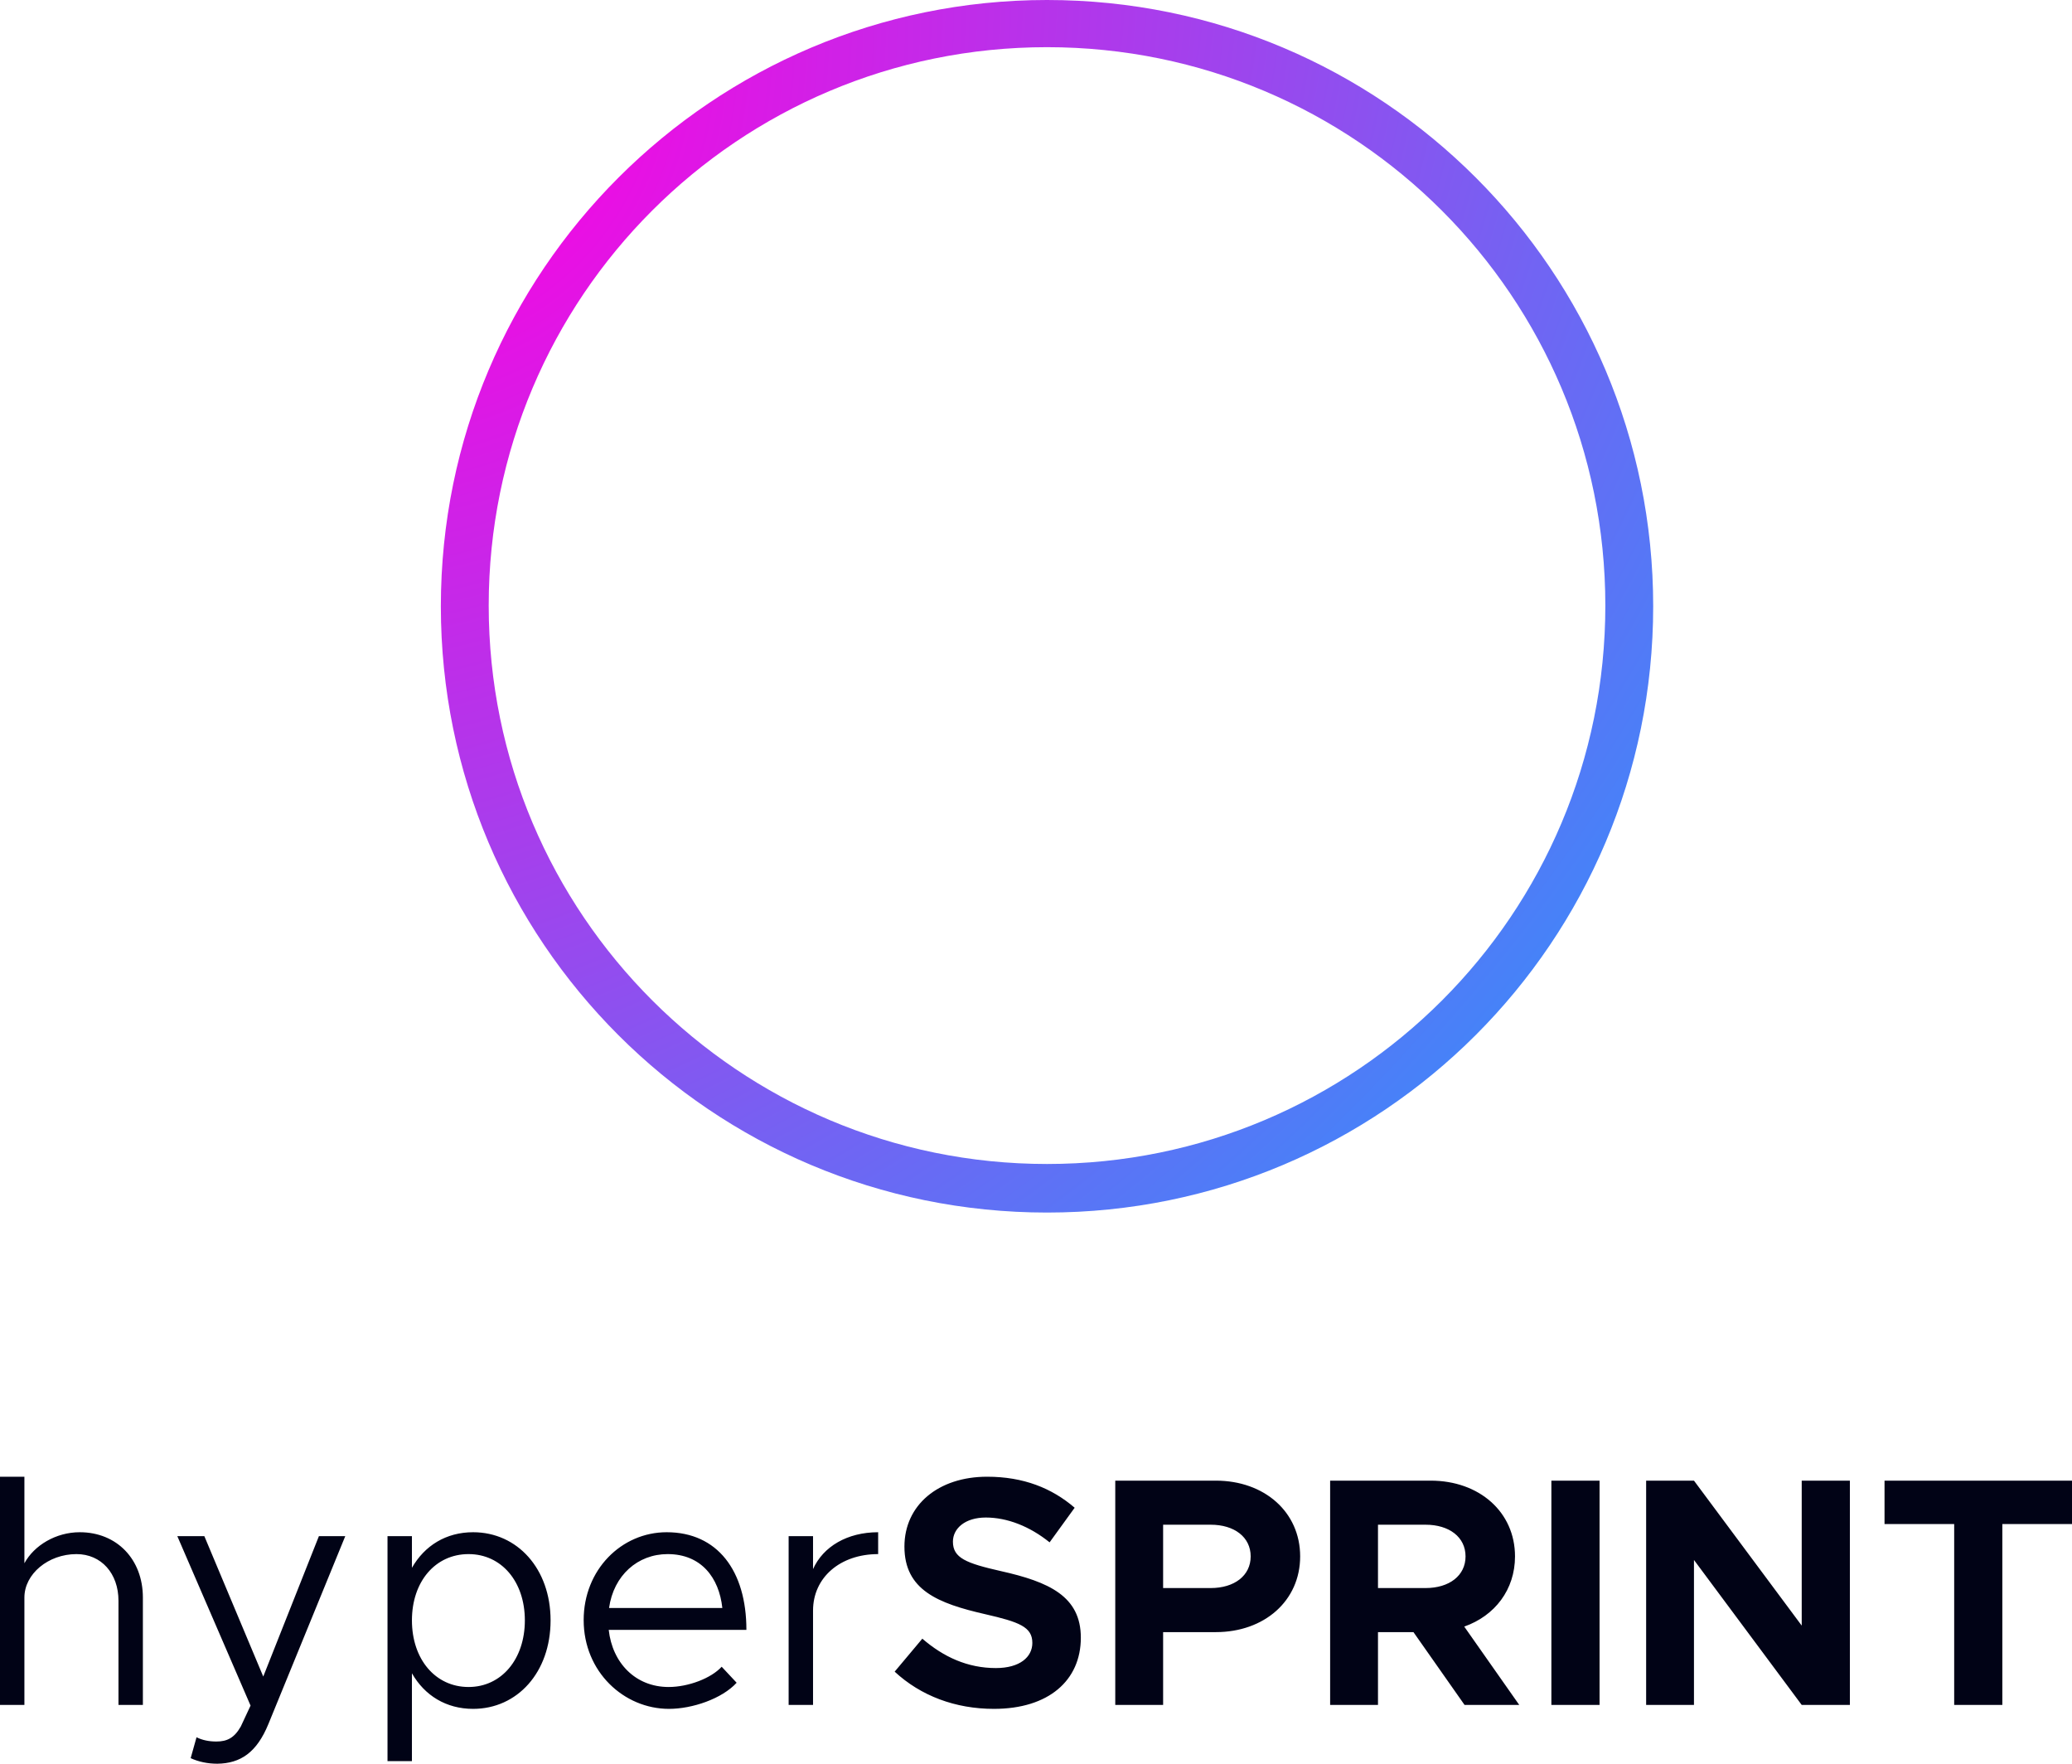
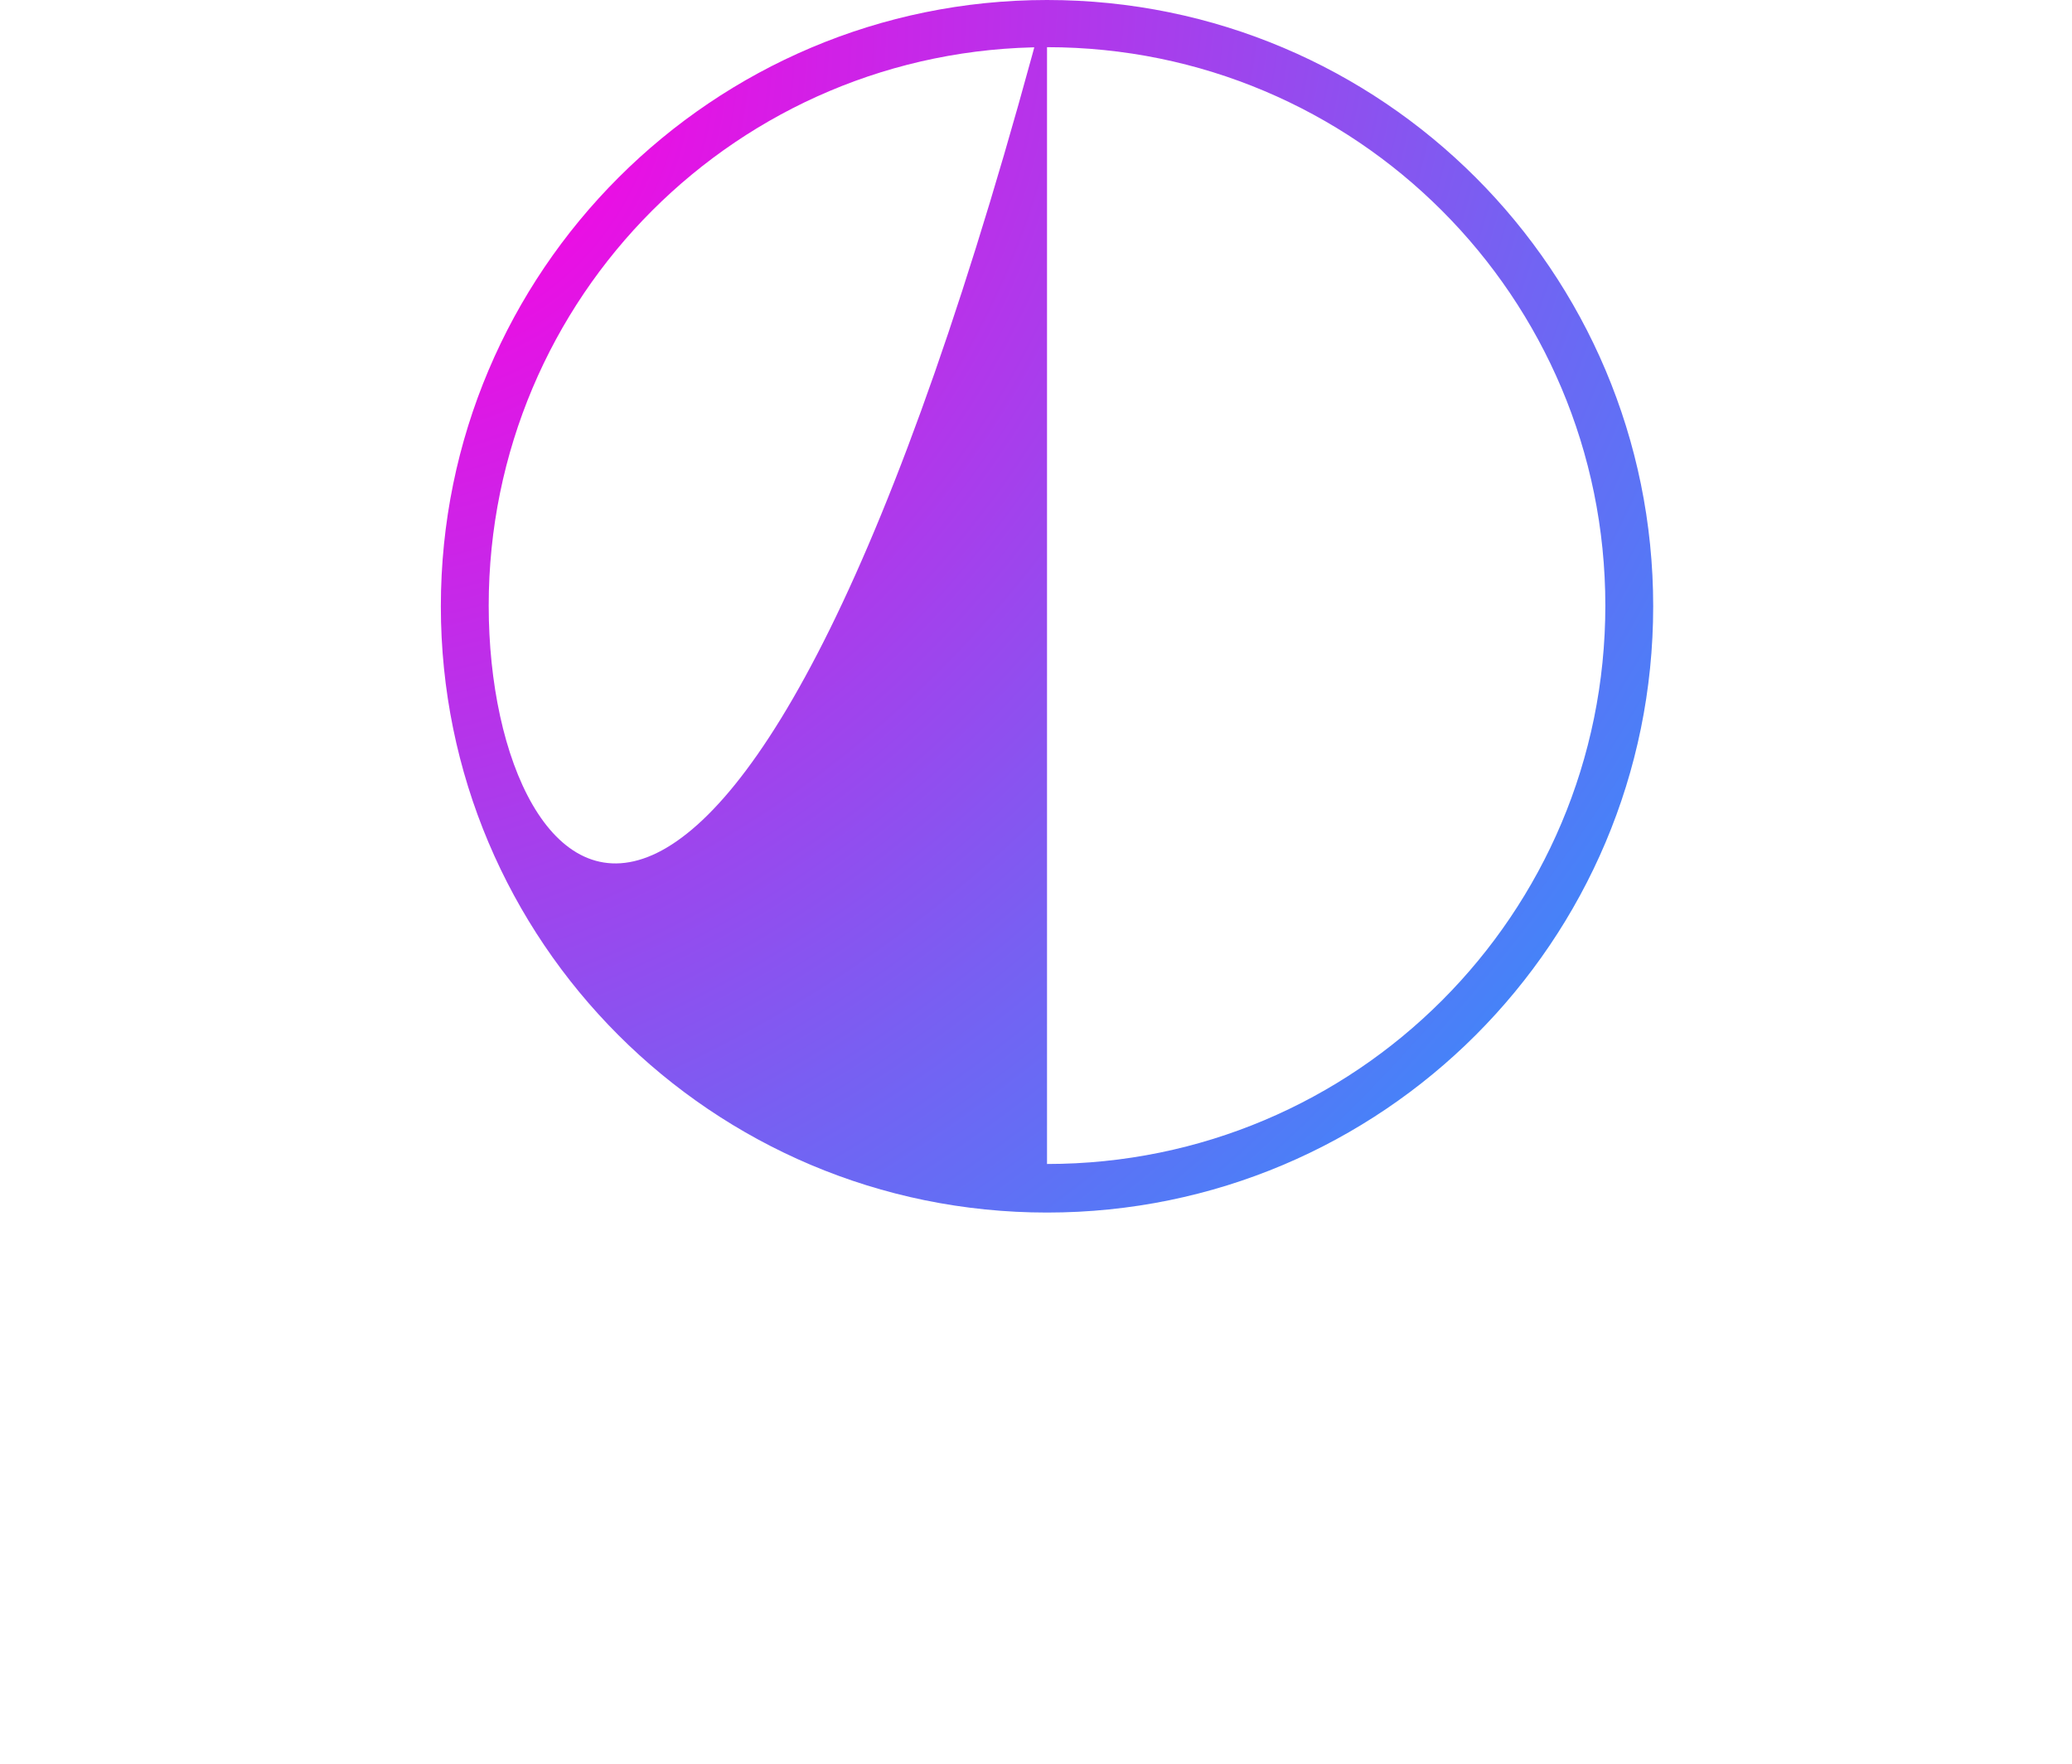
<svg xmlns="http://www.w3.org/2000/svg" width="94" height="80" viewBox="0 0 94 80" fill="none">
-   <path fill-rule="evenodd" clip-rule="evenodd" d="M6.482 72.462C6.482 70.729 5.301 69.5 3.618 69.5C2.54 69.5 1.55 70.092 1.107 70.907V66.982H0V77.334H1.107V72.462C1.107 71.395 2.185 70.492 3.47 70.492C4.592 70.492 5.375 71.366 5.375 72.61V77.334H6.482V72.462ZM45.092 77.512C43.334 77.512 41.769 76.919 40.588 75.824L41.843 74.328C42.803 75.157 43.895 75.661 45.18 75.661C46.273 75.661 46.834 75.157 46.834 74.52C46.834 73.795 46.243 73.572 44.693 73.217C42.552 72.728 41.031 72.121 41.031 70.151C41.031 68.27 42.567 66.982 44.782 66.982C46.435 66.982 47.72 67.5 48.754 68.389L47.617 69.959C46.716 69.233 45.697 68.833 44.722 68.833C43.792 68.833 43.231 69.322 43.231 69.929C43.231 70.67 43.836 70.907 45.402 71.262C47.587 71.751 49.034 72.402 49.034 74.283C49.034 76.223 47.572 77.512 45.092 77.512ZM50.596 67.16V77.334H52.767V74.031H55.159C57.359 74.031 58.984 72.61 58.984 70.596C58.984 68.581 57.359 67.16 55.159 67.16H50.596ZM54.923 72.032H52.767V69.159H54.923C56.001 69.159 56.739 69.722 56.739 70.596C56.739 71.469 56.001 72.032 54.923 72.032ZM68.924 77.334H66.443L64.124 74.031H62.515V77.334H60.344V67.16H64.907C67.107 67.16 68.731 68.581 68.731 70.596C68.731 72.106 67.816 73.291 66.428 73.78L68.924 77.334ZM64.671 69.159H62.515V72.032H64.671C65.749 72.032 66.487 71.469 66.487 70.596C66.487 69.722 65.749 69.159 64.671 69.159ZM70.381 67.16V77.334H72.567V67.16H70.381ZM74.68 77.334V67.16H76.85L81.738 73.735V67.16H83.923V77.334H81.738L76.85 70.758V77.334H74.68ZM88.655 77.334V69.129H85.495V67.16H94V69.129H90.84V77.334H88.655ZM39.839 69.5C38.436 69.5 37.343 70.151 36.885 71.173V69.677H35.778V77.334H36.885V73.054C36.885 71.558 38.111 70.492 39.839 70.492V69.5ZM30.333 76.52C31.234 76.52 32.268 76.12 32.74 75.601L33.419 76.327C32.755 77.053 31.411 77.512 30.348 77.512C28.31 77.512 26.479 75.838 26.479 73.484C26.479 71.203 28.192 69.5 30.245 69.5C32.548 69.5 33.862 71.247 33.862 73.928H27.616C27.779 75.424 28.827 76.52 30.333 76.52ZM30.289 70.492C28.931 70.492 27.838 71.455 27.631 72.936H32.77C32.622 71.558 31.81 70.492 30.289 70.492ZM24.978 73.498C24.978 71.158 23.472 69.5 21.463 69.5C20.238 69.5 19.263 70.107 18.688 71.114V69.677H17.58V79.882H18.688V75.898C19.263 76.905 20.238 77.512 21.463 77.512C23.472 77.512 24.978 75.853 24.978 73.498ZM23.811 73.498C23.811 75.261 22.748 76.52 21.257 76.52C19.751 76.52 18.688 75.261 18.688 73.498C18.688 71.736 19.751 70.492 21.257 70.492C22.748 70.492 23.811 71.736 23.811 73.498ZM9.861 80C9.418 80 9.004 79.911 8.65 79.748L8.916 78.8C9.181 78.934 9.492 78.993 9.816 78.993C10.304 78.993 10.629 78.83 10.924 78.312L11.367 77.364L8.044 69.677H9.27L11.943 76.046L14.468 69.677H15.664L12.179 78.193C11.647 79.496 10.909 79.985 9.861 80Z" fill="#010316" />
-   <path d="M47.5 0C32.334 0 20 12.303 20 27.5C20 42.697 32.303 55 47.5 55C62.697 55 75 42.697 75 27.5C75 12.303 62.697 0 47.5 0ZM47.5 52.797C33.53 52.797 22.171 41.47 22.171 27.468C22.171 13.467 33.498 2.14 47.5 2.14C61.502 2.14 72.829 13.467 72.829 27.468C72.829 41.47 61.502 52.797 47.5 52.797Z" fill="url(#paint0_radial_1_192)" />
+   <path d="M47.5 0C32.334 0 20 12.303 20 27.5C20 42.697 32.303 55 47.5 55C62.697 55 75 42.697 75 27.5C75 12.303 62.697 0 47.5 0ZC33.53 52.797 22.171 41.47 22.171 27.468C22.171 13.467 33.498 2.14 47.5 2.14C61.502 2.14 72.829 13.467 72.829 27.468C72.829 41.47 61.502 52.797 47.5 52.797Z" fill="url(#paint0_radial_1_192)" />
  <defs>
    <radialGradient id="paint0_radial_1_192" cx="0" cy="0" r="1" gradientUnits="userSpaceOnUse" gradientTransform="translate(20 5.813) rotate(40.989) scale(82.49 102.615)">
      <stop stop-color="#FF00E1" />
      <stop offset="0.55" stop-color="#7760F2" />
      <stop offset="1" stop-color="#10A8FF" />
    </radialGradient>
  </defs>
</svg>